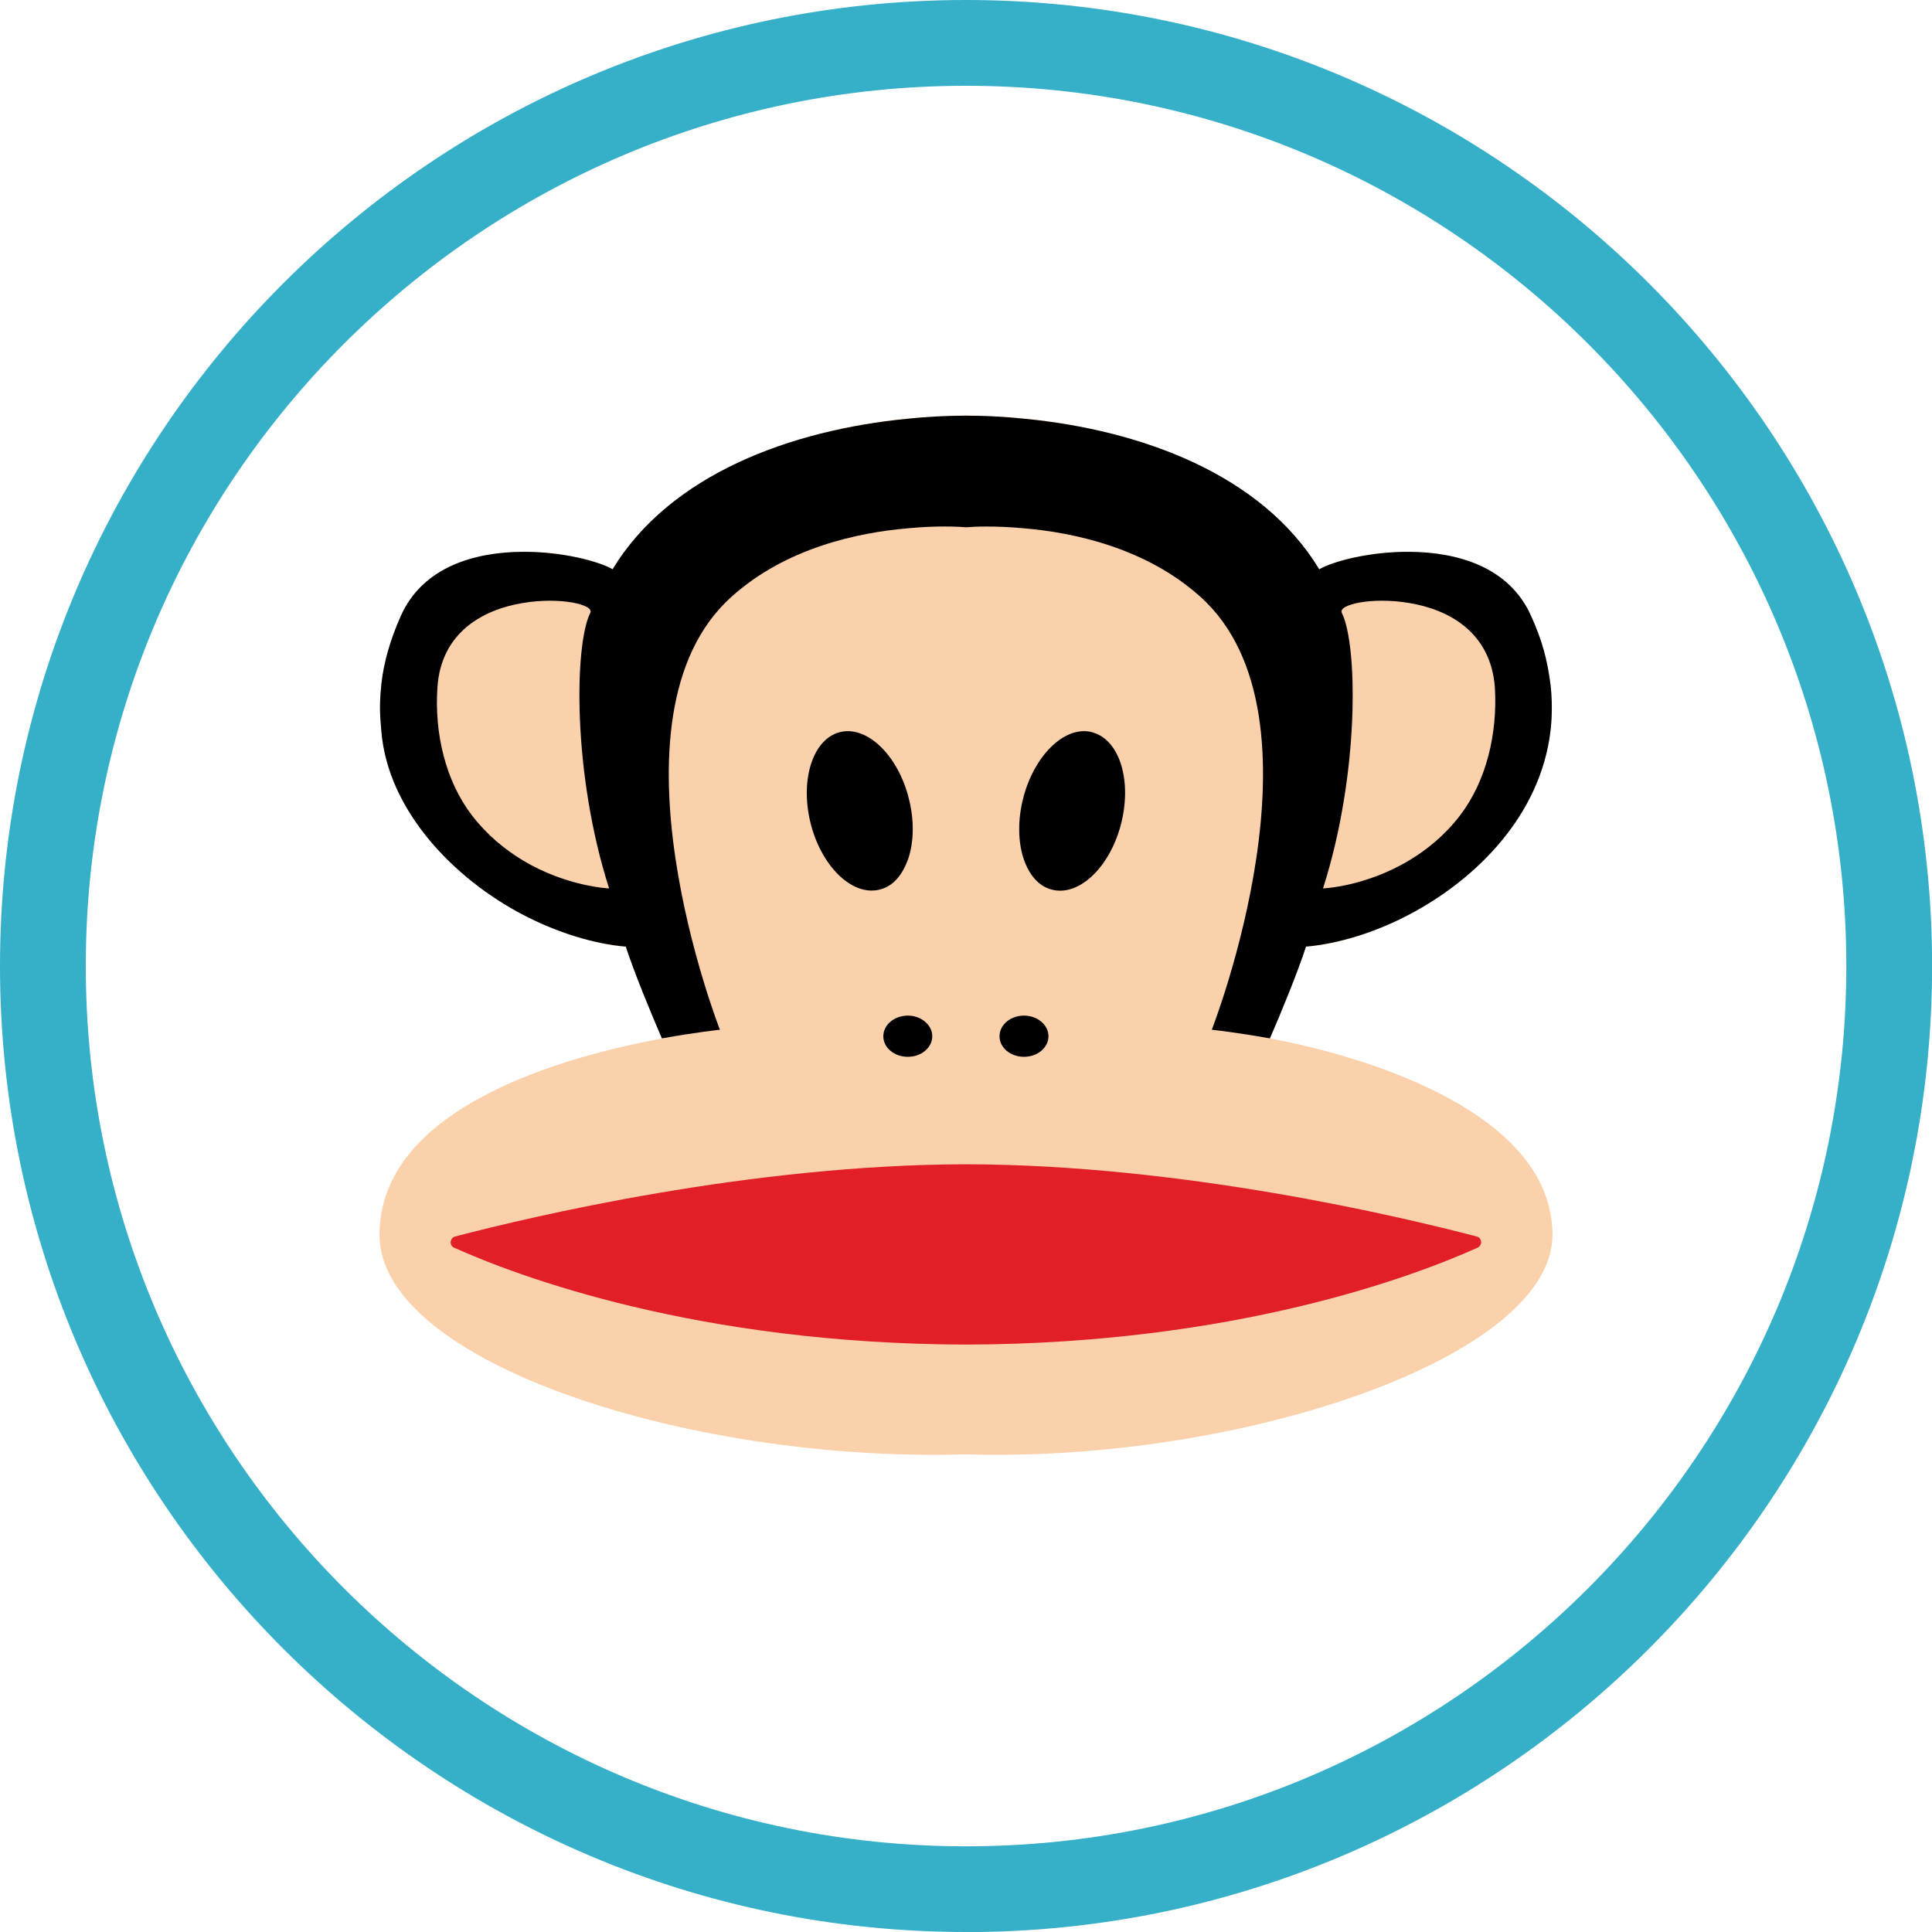
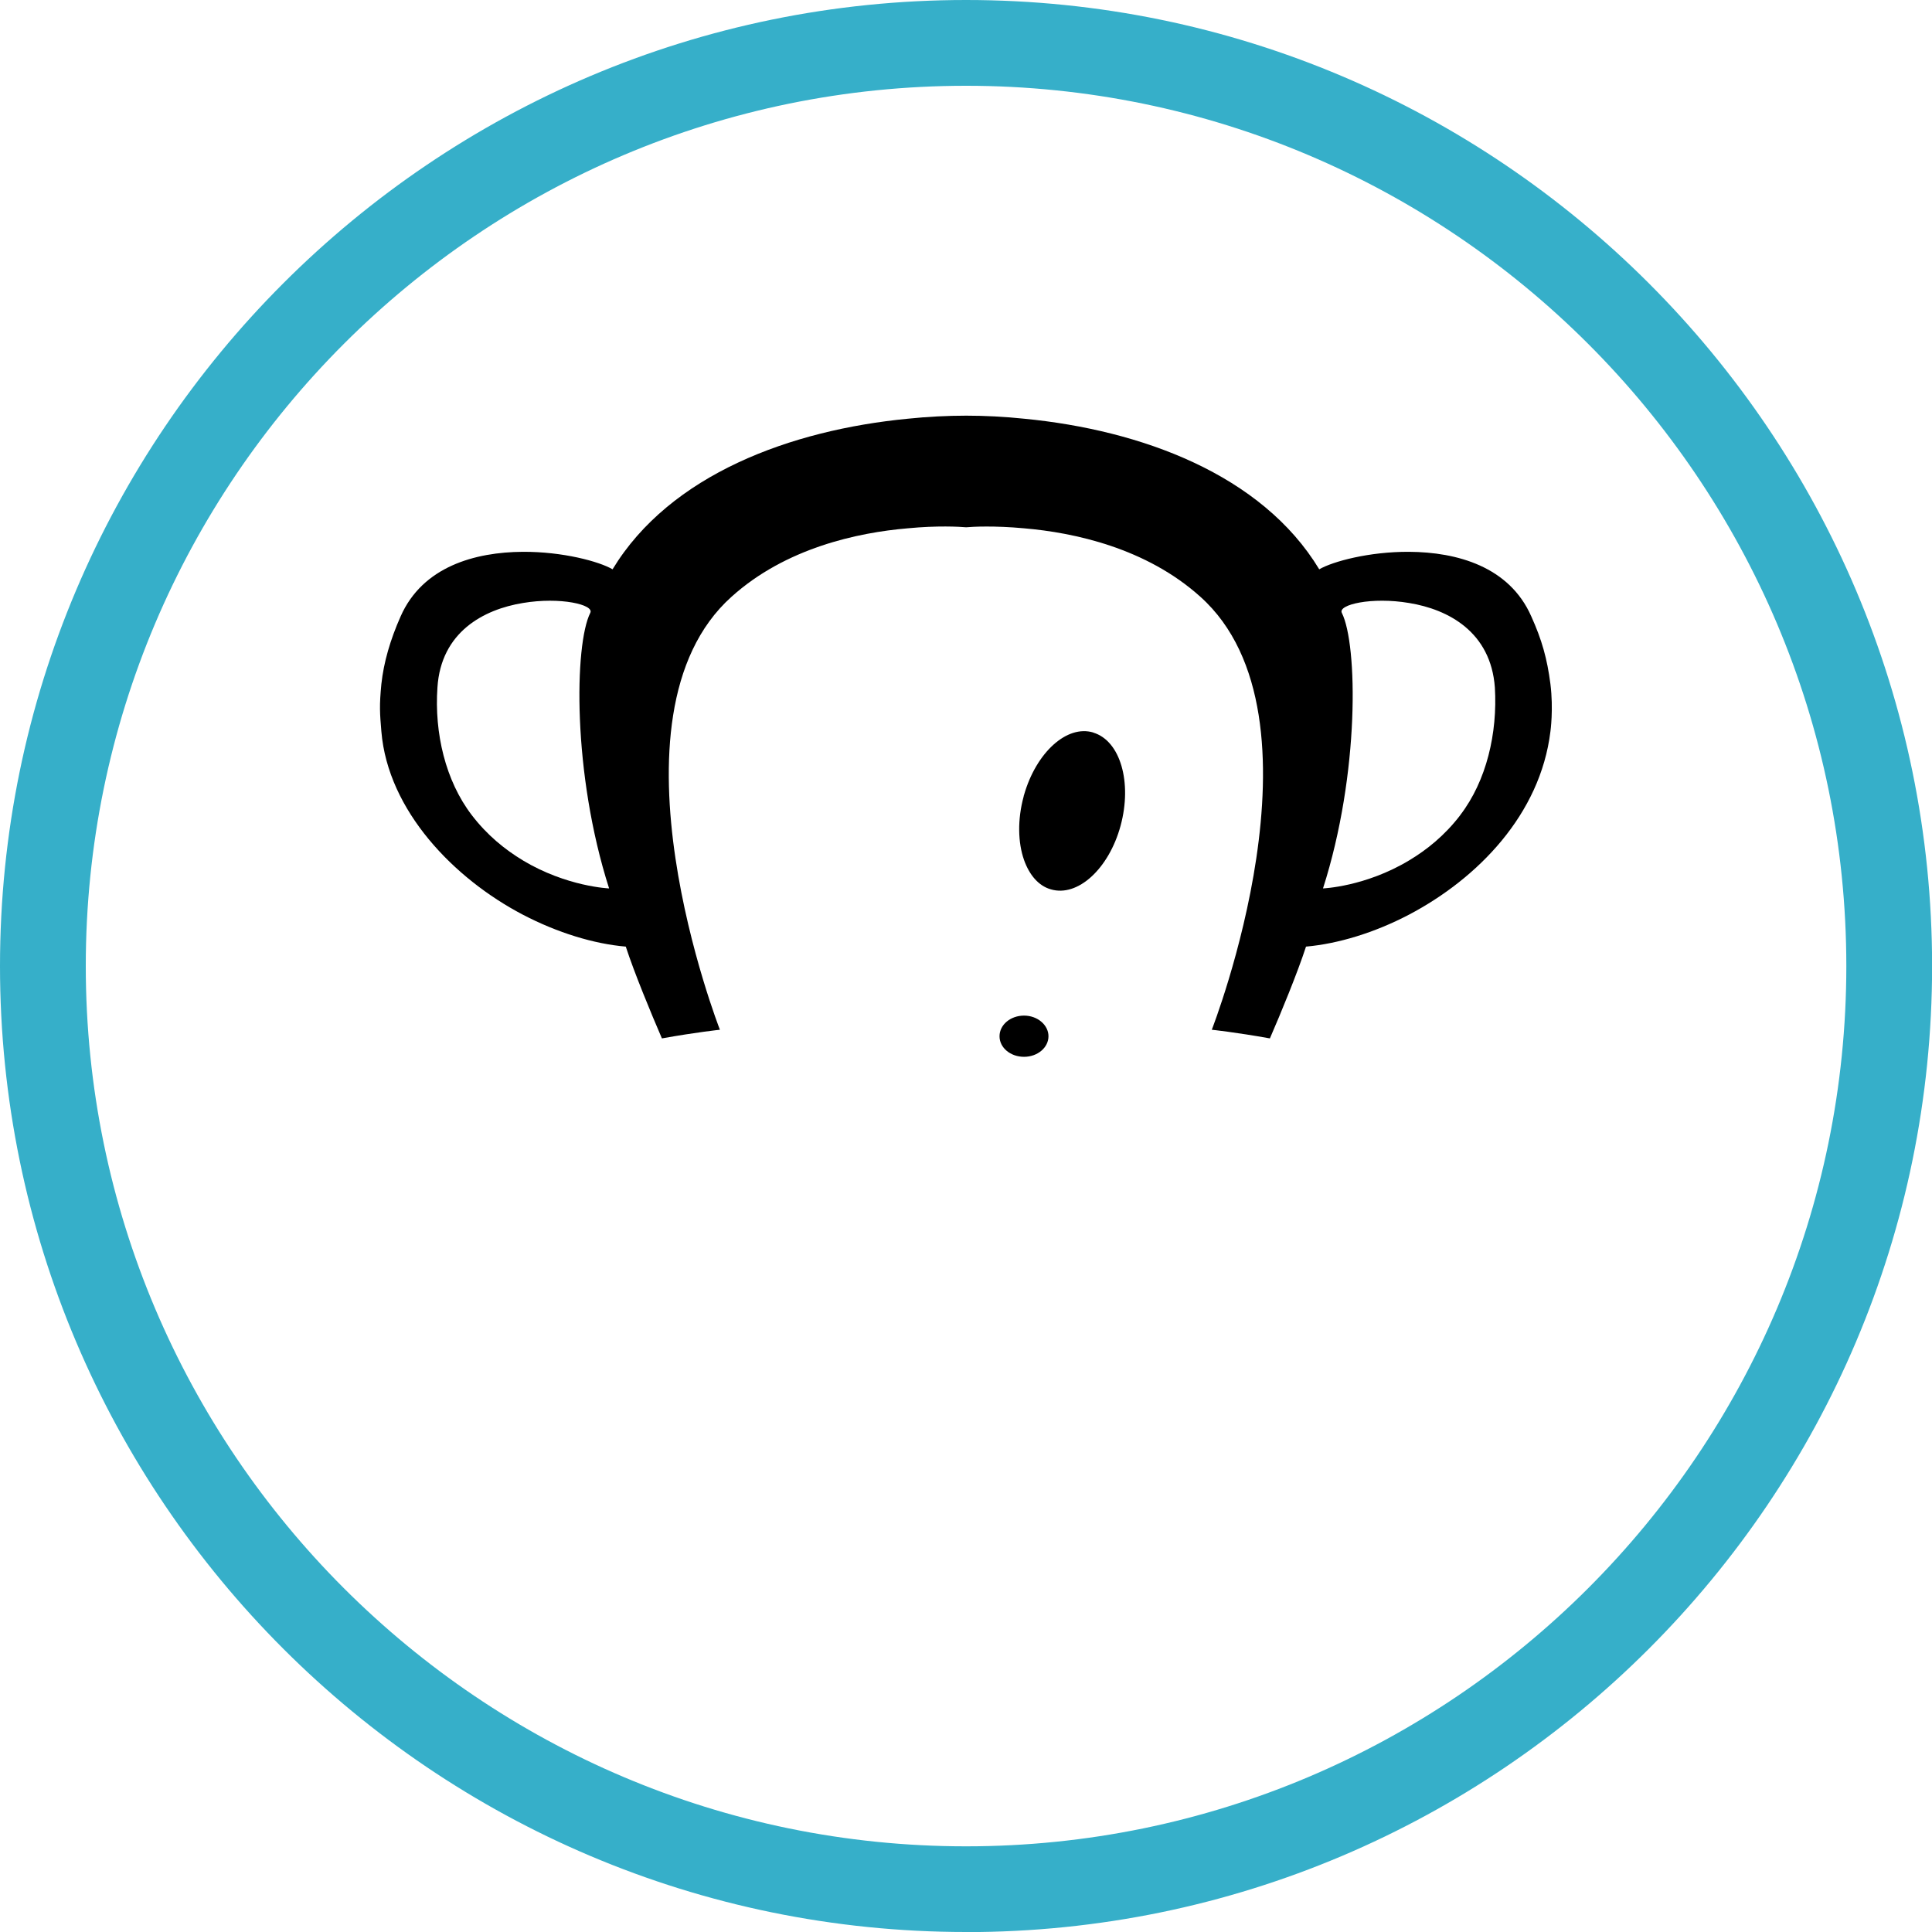
<svg xmlns="http://www.w3.org/2000/svg" id="Layer_1" data-name="Layer 1" viewBox="0 0 189.87 189.87">
  <defs>
    <style>
      .cls-1 {
        fill: #fbd1ab;
      }

      .cls-2 {
        fill: #e21e26;
      }

      .cls-3 {
        fill: #36afc9;
      }
    </style>
  </defs>
  <path class="cls-3" d="M94.94,189.87C42.59,189.87,0,147.28,0,94.94S42.59,0,94.94,0s94.94,42.59,94.94,94.94-42.59,94.94-94.94,94.94m0-181.45C47.23,8.43,8.43,47.23,8.43,94.94s38.81,86.51,86.51,86.51,86.51-38.81,86.51-86.51S142.64,8.43,94.94,8.43" />
-   <path class="cls-1" d="M124.8,102.06c1.08-2.48,2.71-6.44,3.55-9.02,12.02-1.02,30.27-14.07,22.14-32.47-3.93-8.96-17.95-6.33-20.84-4.64-6.6-10.88-21.68-15-34.69-15.1-13.09,.1-28.15,4.23-34.75,15.1-2.85-1.69-16.88-4.32-20.84,4.64-8.13,18.4,10.11,31.45,22.13,32.47,.84,2.58,2.48,6.54,3.56,9.02-9.56,1.76-27.76,6.76-27.76,19.3s30.35,22.3,57.28,21.58h.71c26.91,.72,57.28-9.59,57.28-21.58s-18.21-17.54-27.77-19.3" />
-   <path d="M89.22,99.81c-1.32,0-2.41,.9-2.41,2.03s1.08,2.02,2.41,2.02,2.4-.91,2.4-2.02-1.09-2.03-2.4-2.03" />
-   <path d="M89.22,84.51c.6-1.7,.67-3.95,.04-6.24,0-.05-.01-.09-.04-.16-1.17-4.15-4.21-6.91-6.82-6.12-2.62,.8-3.82,4.88-2.68,9.14,1.15,4.24,4.21,7.05,6.86,6.26,1.21-.34,2.11-1.42,2.63-2.88" />
  <path d="M107.45,71.99c-2.6-.79-5.62,1.97-6.81,6.13-.03,.06-.03,.1-.04,.16-.62,2.28-.56,4.54,.04,6.24,.52,1.46,1.42,2.54,2.63,2.88,2.64,.79,5.71-2.02,6.86-6.26,1.15-4.26-.03-8.34-2.68-9.14" />
  <path d="M152.37,67.22c-.32-2.48-.84-4.34-1.88-6.64-2.15-4.9-7.3-6.32-12.01-6.35-3.92-.02-7.51,.95-8.83,1.72-5.64-9.33-17.51-13.69-29-14.8-1.93-.2-3.85-.3-5.69-.3s-3.81,.1-5.74,.3c-11.5,1.11-23.36,5.47-29.02,14.8-1.31-.77-4.9-1.74-8.82-1.72-4.7,.03-9.85,1.45-12.01,6.35-1.02,2.3-1.66,4.51-1.89,6.64-.21,2.15-.15,2.87,0,4.67,.65,7.79,7.14,14.46,13.9,18,3.41,1.78,6.98,2.87,10.12,3.14,.84,2.58,2.48,6.54,3.55,9.02,3.4-.61,5.7-.85,5.7-.85,0,0-12.03-30.75,1.14-42.55,5.31-4.79,12.38-6.31,17.32-6.73,2.9-.28,5.08-.16,5.74-.1,.64-.06,2.78-.17,5.69,.1,4.93,.42,12.01,1.94,17.33,6.73,13.16,11.8,1.12,42.55,1.12,42.55,0,0,2.31,.24,5.71,.85,1.08-2.48,2.71-6.44,3.55-9.02,3.15-.28,6.72-1.36,10.12-3.14,6.76-3.56,12.9-9.84,13.9-18,0,0,.31-2.17,0-4.67m-100.99,17.33c-1.73-1.04-3.5-2.46-5.02-4.45-2.58-3.37-3.68-8.05-3.37-12.54,.35-5.45,4.54-7.67,8.4-8.3,3.67-.62,7.04,.17,6.62,.97-1.56,3.1-1.77,15.77,1.85,27.08,0,0-4.15-.16-8.47-2.75m92.12-4.45c-1.52,1.99-3.29,3.41-5.03,4.45-4.31,2.59-8.46,2.75-8.46,2.75,3.62-11.3,3.41-23.97,1.85-27.08-.41-.81,2.95-1.59,6.61-.97,3.87,.63,8.03,2.85,8.43,8.3,.27,4.49-.82,9.17-3.4,12.54" />
  <path d="M100.64,99.81c-1.33,0-2.41,.9-2.41,2.03s1.08,2.02,2.41,2.02,2.4-.91,2.4-2.02-1.08-2.03-2.4-2.03" />
-   <path class="cls-2" d="M94.95,114.42c-21.29,.04-42.72,5.14-50.27,7.11-.23,.08-.39,.32-.39,.57,0,.2,.12,.42,.32,.51,6.33,2.84,23.91,9.47,50.34,9.53,26.38-.07,43.97-6.69,50.28-9.53,.19-.09,.33-.31,.33-.51,0-.25-.14-.49-.39-.57-7.53-1.97-28.98-7.07-50.21-7.11" />
</svg>